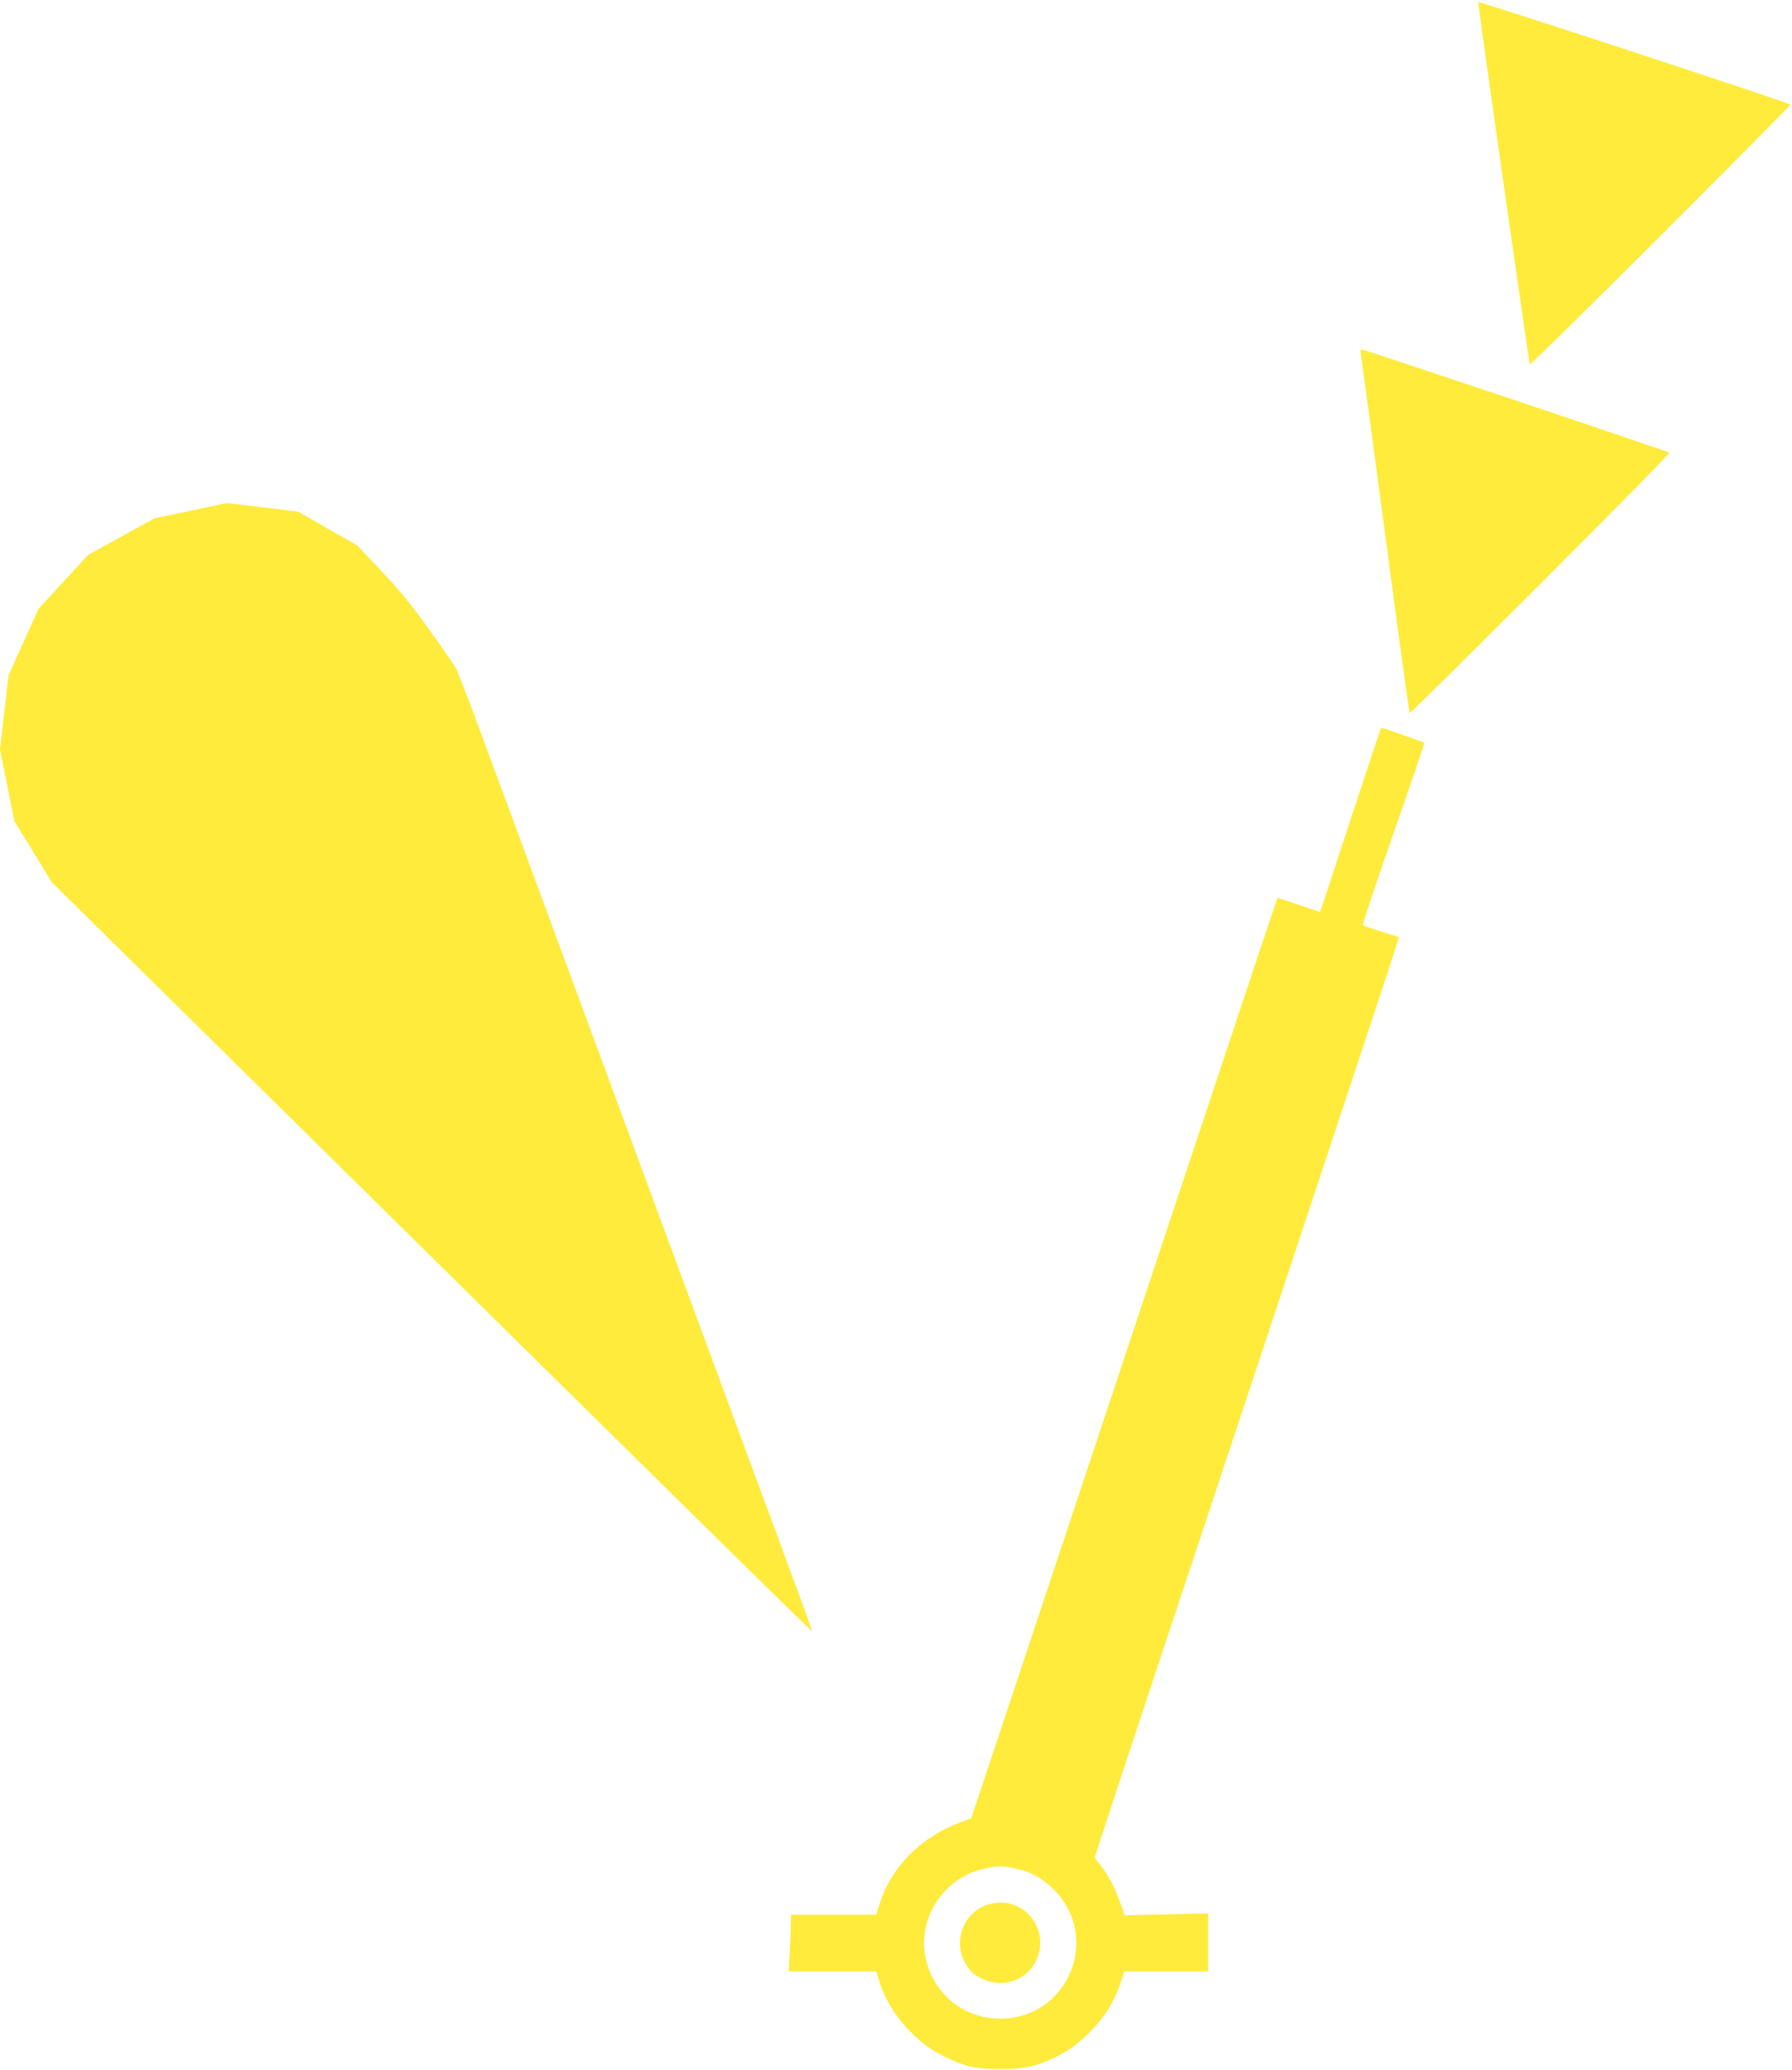
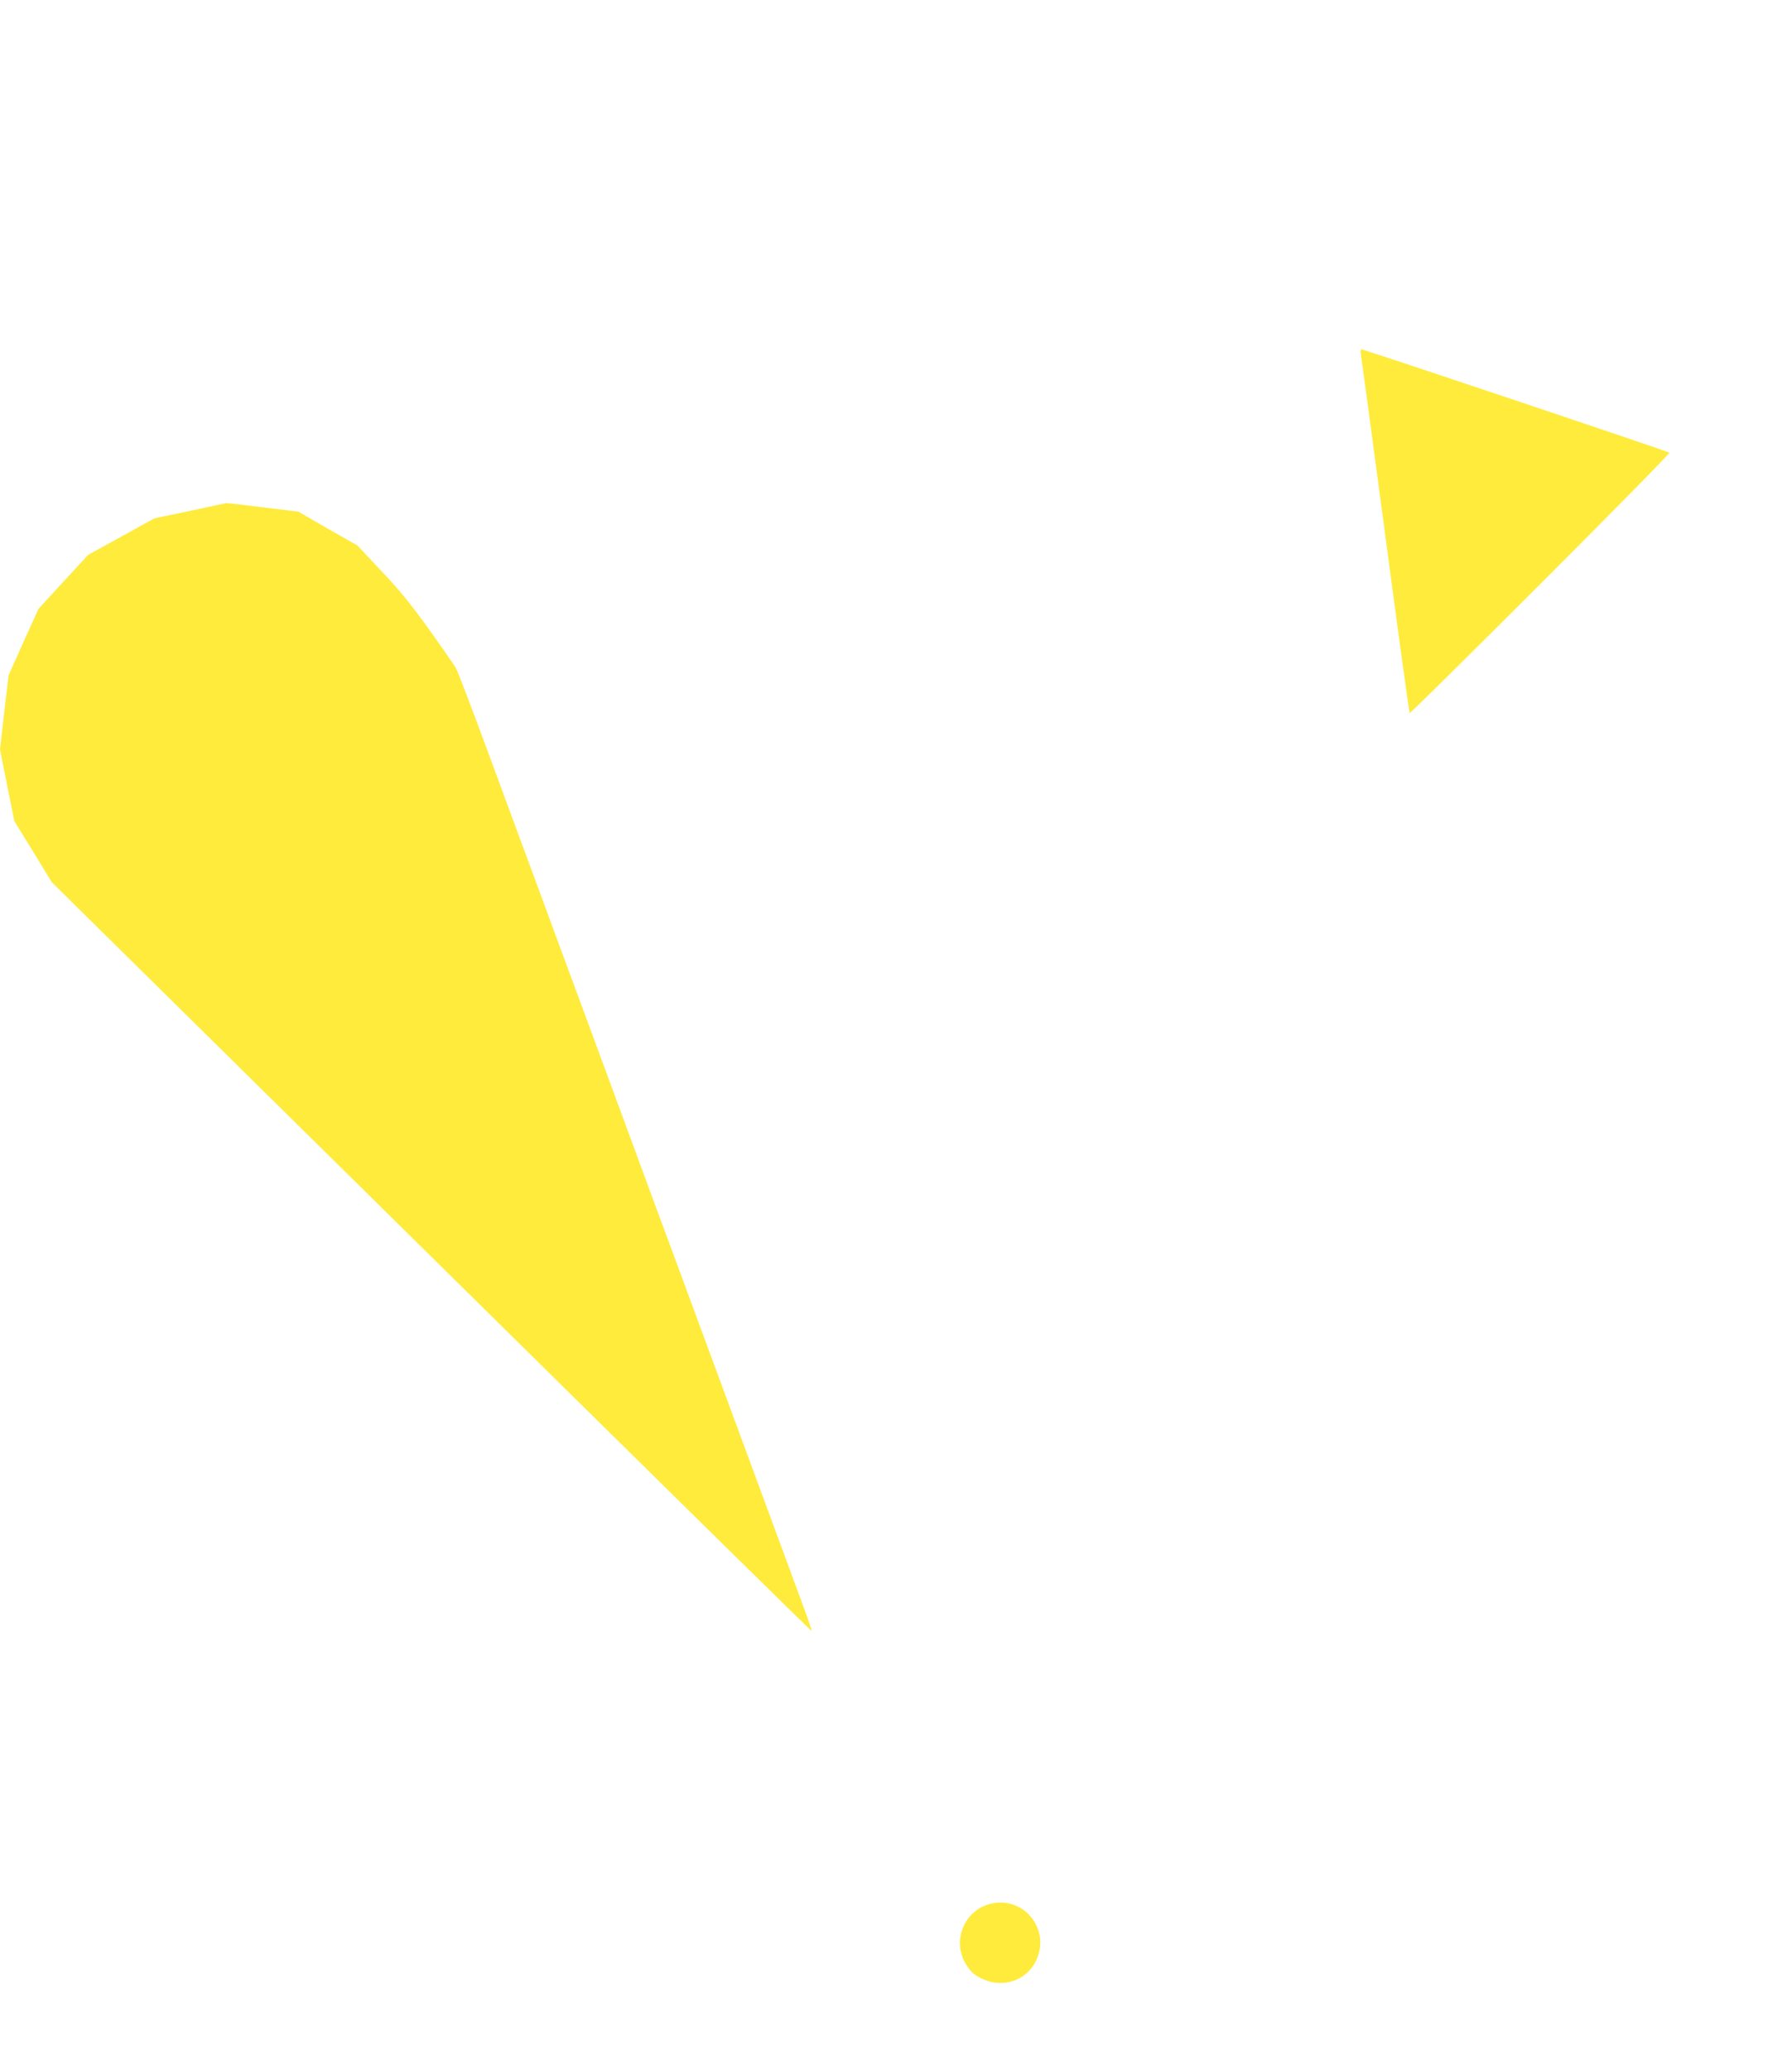
<svg xmlns="http://www.w3.org/2000/svg" version="1.0" width="1108pt" height="1280pt" viewBox="0 0 1108 1280" preserveAspectRatio="xMidYMid meet">
  <g transform="translate(0,1280) scale(0.1,-0.1)" fill="#ffeb3b" stroke="none">
-     <path d="M9140 12787 c-1 -28 314 -2233 319 -2239 4 -4 368 354 811 797 442 442 802 806 800 808 -18 15 -1930 643 -1930 634z" />
+     <path d="M9140 12787 z" />
    <path d="M8414 10613 c3 -16 71 -521 151 -1122 80 -602 148 -1097 151 -1100 3 -3 367 357 809 799 443 443 801 807 797 811 -8 8 -1889 639 -1904 639 -5 0 -7 -12 -4 -27z" />
    <path d="M1175 9641 l-220 -46 -205 -113 -205 -113 -154 -167 -153 -167 -93 -205 -92 -206 -27 -229 -26 -230 44 -221 45 -222 116 -188 115 -189 2348 -2317 c1291 -1274 2348 -2315 2350 -2313 2 2 -15 54 -38 117 -53 143 -384 1042 -541 1466 -65 177 -173 467 -238 645 -66 177 -206 556 -311 842 -105 286 -245 665 -311 843 -65 177 -173 467 -238 645 -66 177 -205 556 -311 842 -105 286 -200 534 -210 552 -10 18 -84 125 -165 238 -111 155 -182 243 -296 363 l-149 159 -183 104 -182 105 -220 27 c-121 15 -222 27 -225 26 -3 0 -104 -22 -225 -48z" />
-     <path d="M8537 8293 c-3 -5 -84 -249 -181 -544 -96 -295 -180 -548 -185 -562 l-10 -26 -131 44 -131 44 -8 -22 c-10 -26 -684 -2053 -1351 -4062 -260 -781 -486 -1463 -504 -1515 l-32 -95 -70 -25 c-241 -90 -425 -276 -495 -502 l-21 -68 -264 0 -264 0 0 -47 c0 -27 -3 -105 -7 -175 l-6 -128 271 0 271 0 12 -42 c52 -194 216 -390 401 -481 135 -66 198 -81 353 -81 142 0 210 14 321 64 93 42 171 99 249 182 83 88 135 173 171 280 l26 78 259 0 259 0 0 179 0 180 -258 -6 -258 -6 -28 79 c-32 92 -75 172 -122 231 -19 23 -34 45 -34 49 0 9 114 356 930 2814 897 2706 952 2871 948 2875 -1 1 -50 17 -108 35 -58 18 -108 35 -113 39 -4 4 81 258 188 565 108 307 194 561 191 563 -4 4 -255 93 -263 93 -1 0 -4 -3 -6 -7z m-2256 -7047 c94 -20 164 -59 235 -130 296 -296 88 -798 -331 -798 -236 0 -427 164 -466 398 -39 238 126 477 365 529 80 18 117 18 197 1z" />
    <path d="M6117 1026 c-160 -44 -232 -233 -143 -374 31 -49 52 -67 109 -92 123 -54 264 -4 322 114 96 197 -79 410 -288 352z" />
  </g>
</svg>